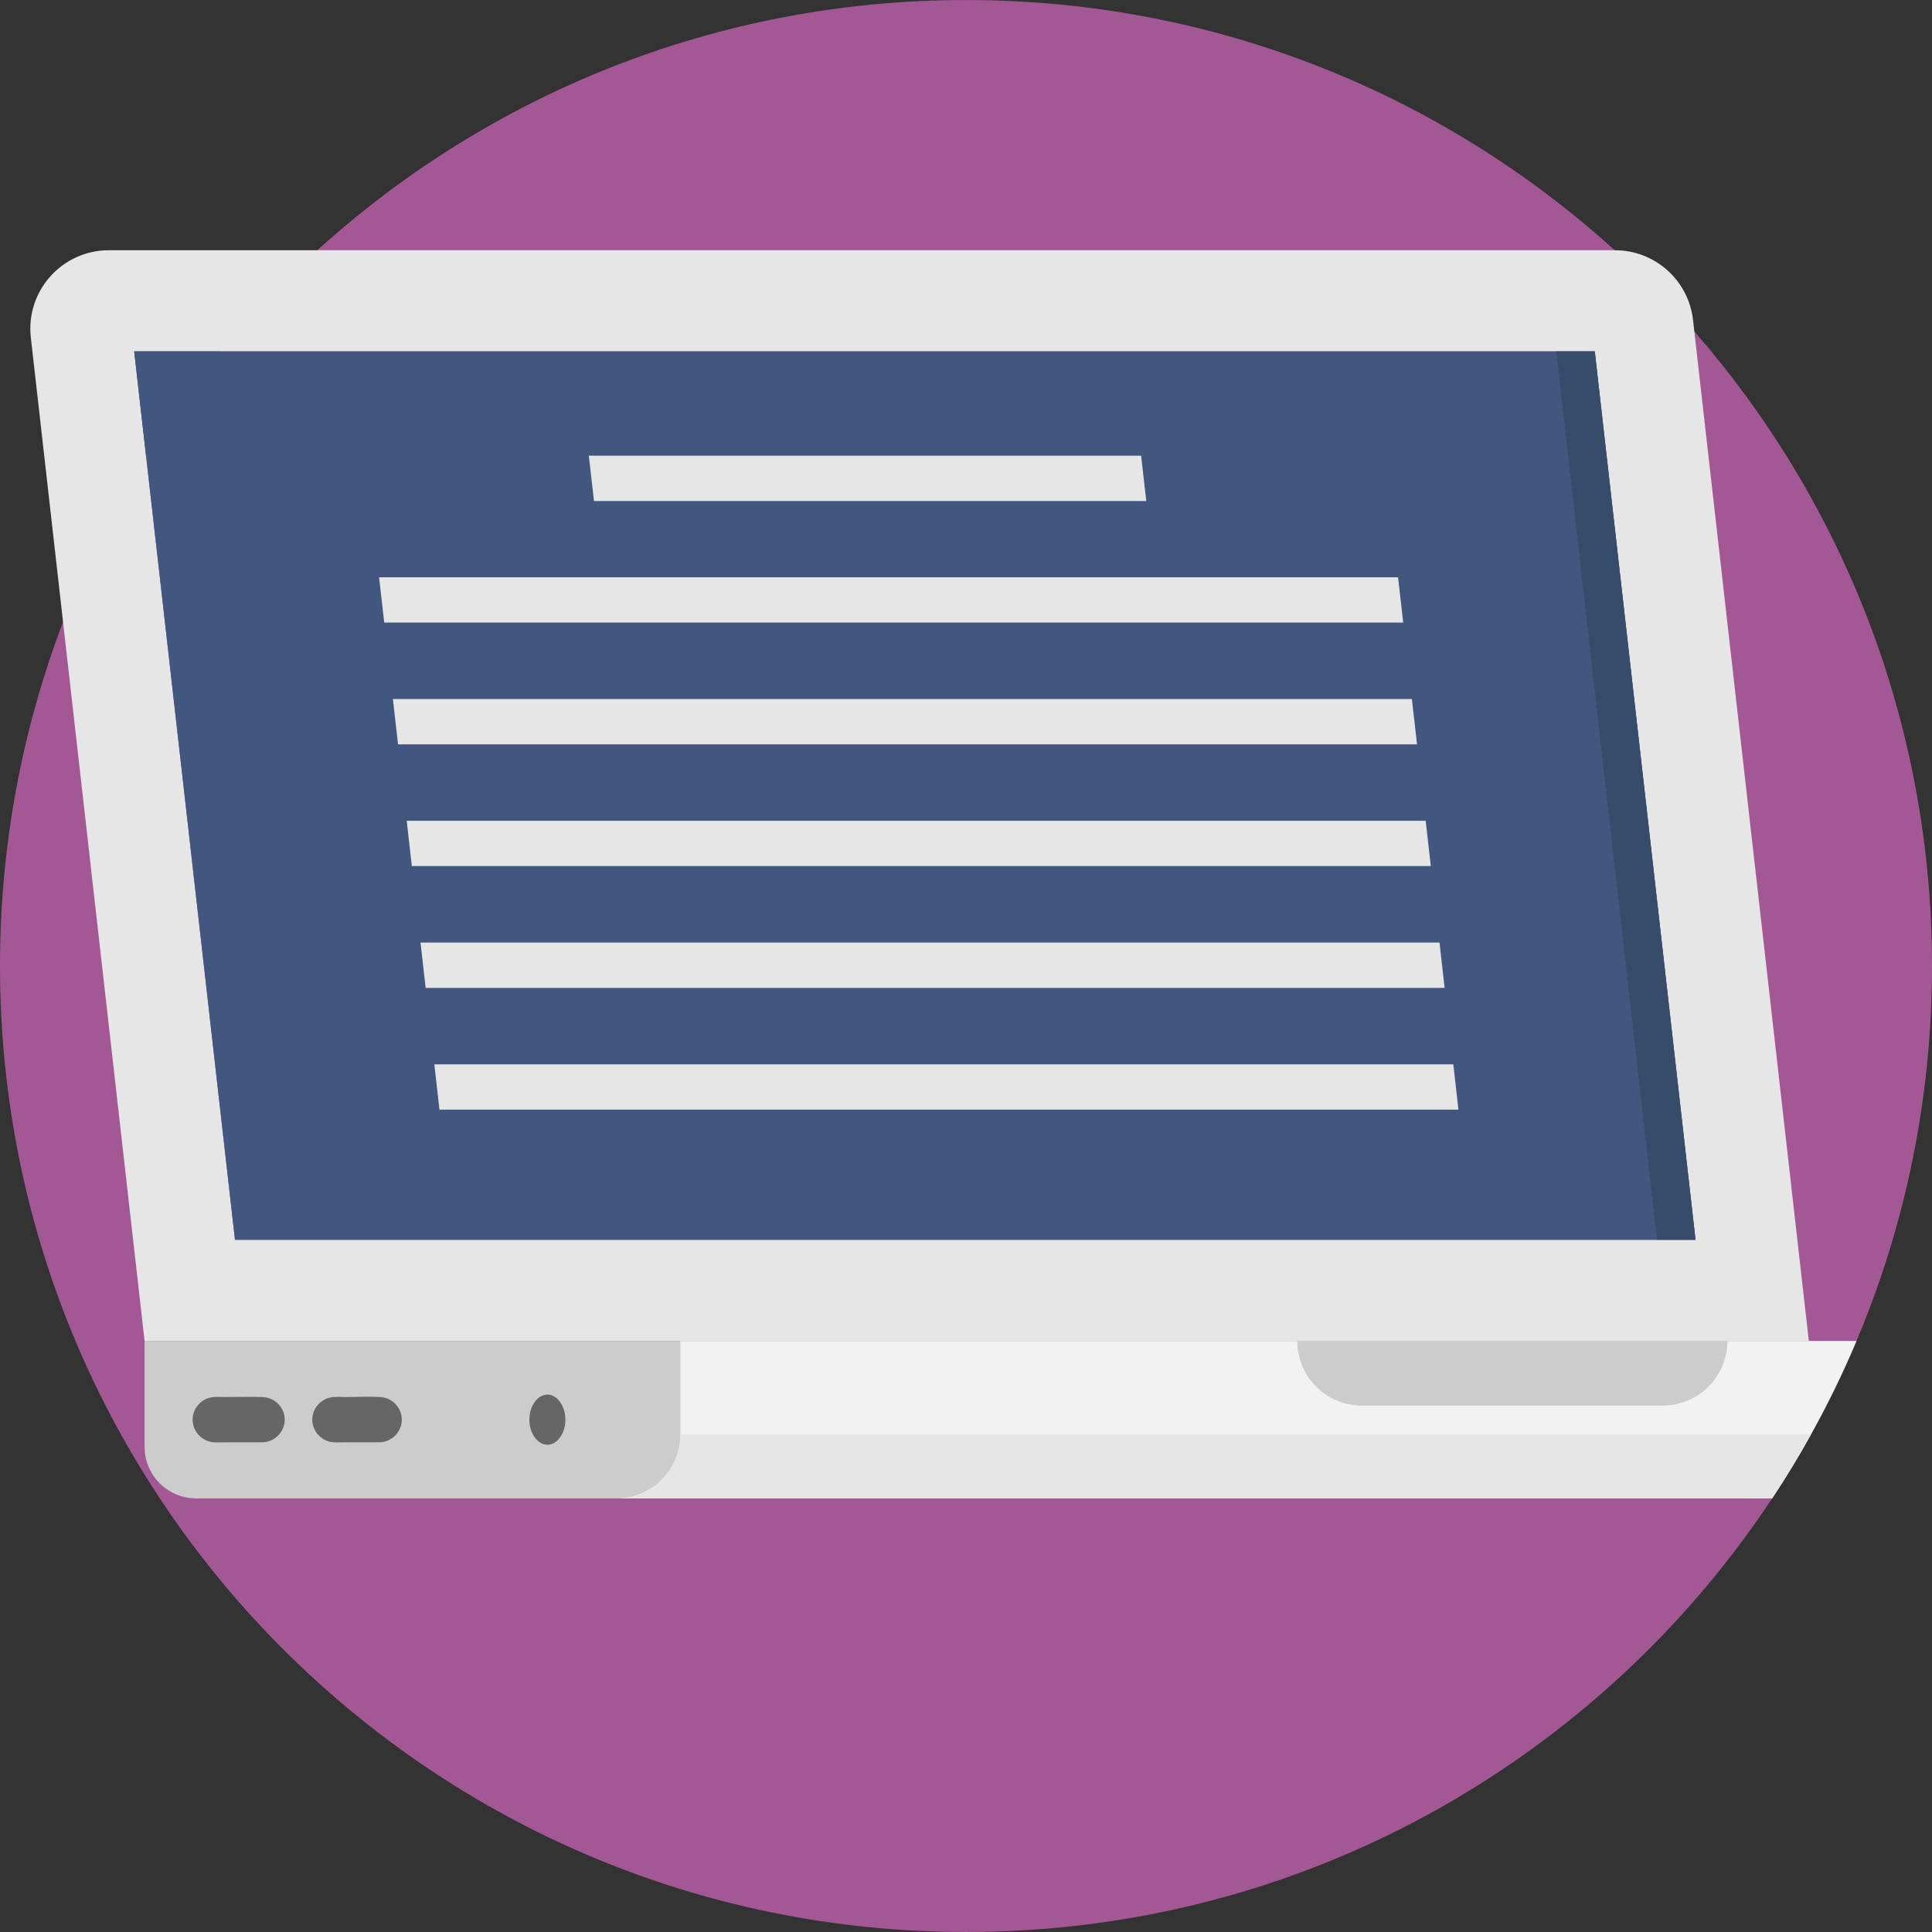
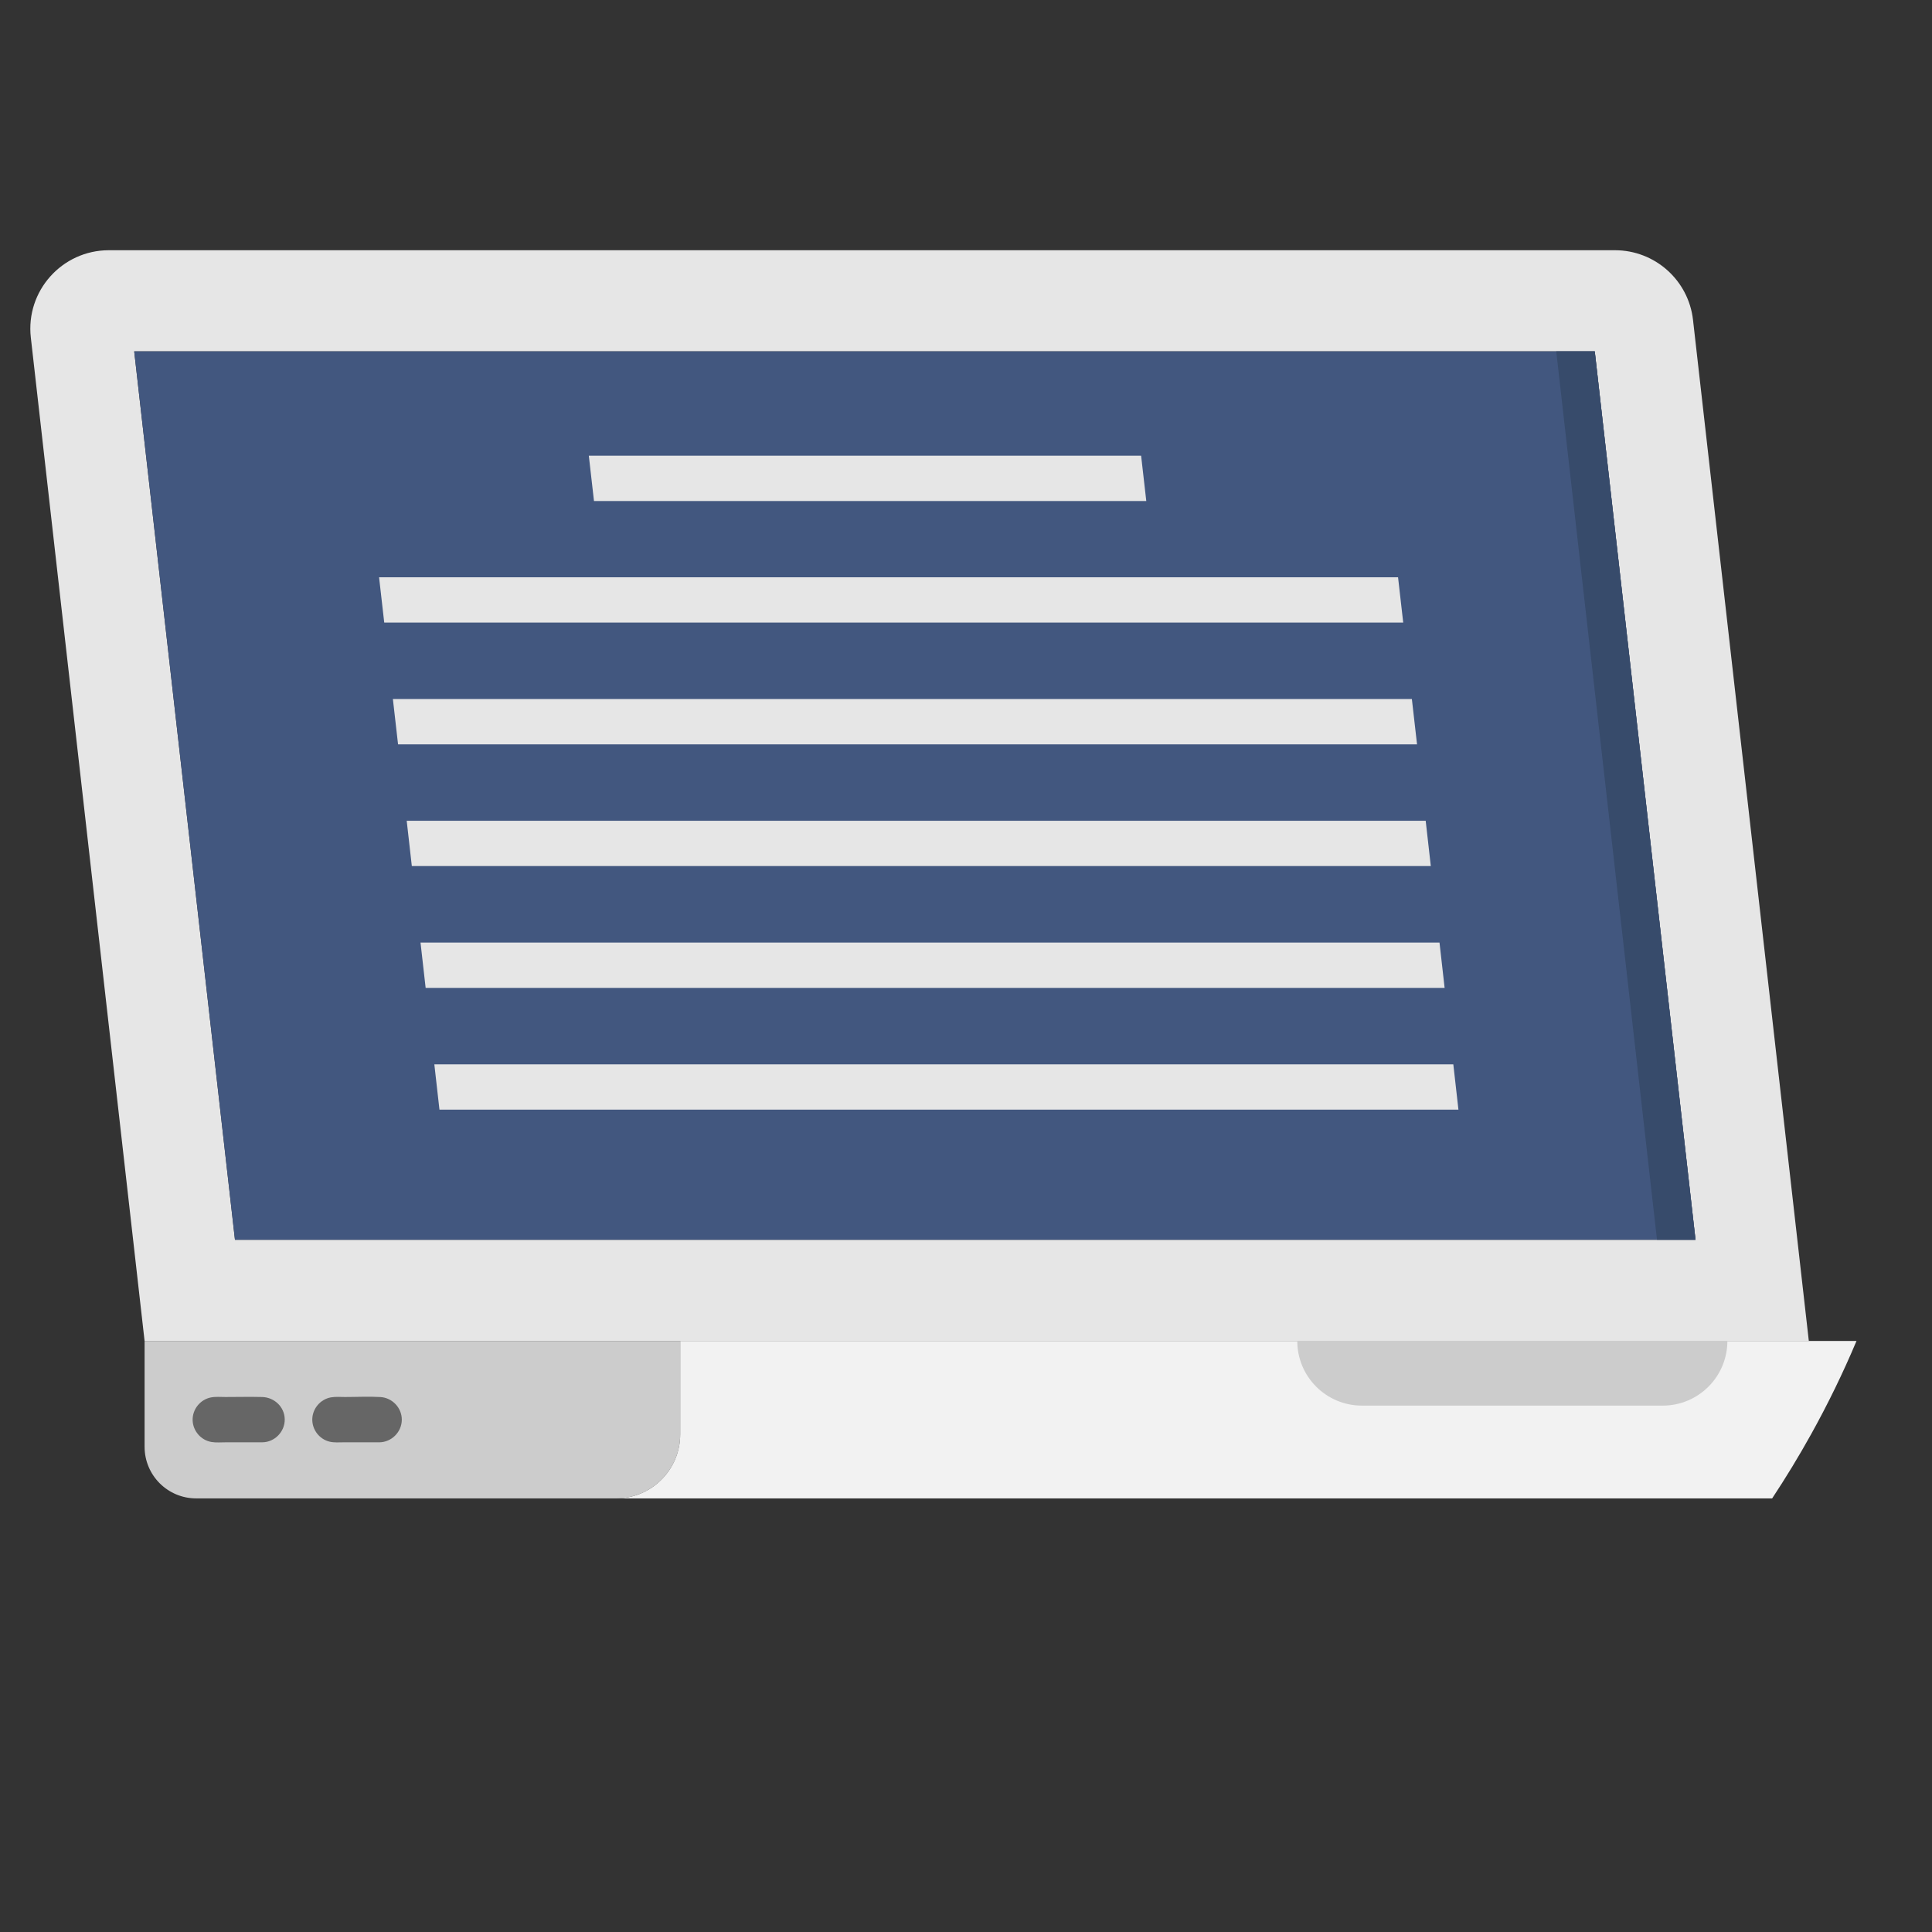
<svg xmlns="http://www.w3.org/2000/svg" version="1.1" id="Layer_1" x="0px" y="0px" viewBox="0 0 512 512" style="enable-background:new 0 0 512 512;" xml:space="preserve">
  <rect x="0" y="0" width="512" height="512" fill="#333333" stroke="none" />
-   <path style="fill:#A35895;" d="M512,256c0,35.241-7.117,68.817-20.008,99.373c-3.575,8.494-7.606,16.755-12.047,24.749  c-3.22,5.796-6.662,11.458-10.304,16.966c-45.823,69.239-124.4,114.907-213.636,114.907C114.618,511.994,0,397.388,0,256  c0-32.11,5.918-62.844,16.71-91.168c5.918-15.511,13.29-30.301,21.973-44.202c6.007-9.615,12.624-18.809,19.808-27.514  c7.883-9.538,16.444-18.509,25.604-26.803C129.529,25.11,189.842,0.006,256.006,0.006c66.153,0,126.465,25.104,171.899,66.308  c7.45,6.751,14.501,13.934,21.107,21.518C488.239,132.81,512,191.624,512,256z" />
  <path style="fill:#E6E6E6;" d="M449.012,87.832l-0.344-3.042c-1.188-10.526-10.093-18.476-20.685-18.476H28.857  c-12.424,0-22.095,10.814-20.685,23.161l8.538,75.357l21.607,190.541h441.04L449.012,87.832z M62.267,328.548L38.683,120.63  l-3.12-27.514h387.067l26.692,235.431H62.267z" />
  <polygon style="fill:#42577F;" points="62.268,328.55 35.568,93.122 422.626,93.122 449.326,328.55 " />
  <polygon style="fill:#374B6B;" points="422.626,93.122 412.421,93.122 439.122,328.55 449.326,328.55 " />
  <g>
    <polygon style="fill:#E6E6E6;" points="371.867,164.987 101.826,164.987 100.458,152.982 370.498,152.982  " />
    <polygon style="fill:#E6E6E6;" points="375.529,197.258 105.488,197.258 104.119,185.253 374.16,185.253  " />
    <polygon style="fill:#E6E6E6;" points="379.178,229.517 109.137,229.517 107.781,217.511 377.822,217.511  " />
    <polygon style="fill:#E6E6E6;" points="382.839,261.8 112.799,261.8 111.442,249.794 381.483,249.794  " />
    <polygon style="fill:#E6E6E6;" points="386.501,294.07 116.461,294.07 115.104,282.065 385.145,282.065  " />
    <polygon style="fill:#E6E6E6;" points="303.777,132.773 157.412,132.773 156.044,120.767 302.408,120.767  " />
  </g>
  <path style="fill:#CCCCCC;" d="M180.264,355.371v24.756c0,9.364-7.599,16.963-16.963,16.963h-24.324H51.992  c-7.551,0-13.675-6.122-13.675-13.675V355.37h141.947V355.371z" />
  <path style="fill:#F2F2F2;" d="M491.992,355.373c-3.575,8.494-7.606,16.755-12.047,24.749c-3.22,5.796-6.662,11.458-10.304,16.966  H163.305c9.36,0,16.955-7.595,16.955-16.966v-24.749H491.992z" />
  <path style="fill:#CCCCCC;" d="M457.773,355.368L457.773,355.368c0,9.463-7.671,17.134-17.134,17.134h-79.714  c-9.463,0-17.134-7.671-17.134-17.134l0,0H457.773z" />
  <g>
    <path style="fill:#666666;" d="M69.457,382.227c-3.202,0-6.404,0-9.606,0c-1.23,0-2.553,0.121-3.775-0.079   c-2.809-0.459-4.943-2.921-5.024-5.759c-0.083-2.902,2.015-5.515,4.868-6.059c1.232-0.235,2.586-0.109,3.832-0.109   c3.23,0,6.472-0.083,9.701,0c3.207,0.082,5.92,2.565,6.005,5.838C75.54,379.392,72.797,382.227,69.457,382.227z" />
    <path style="fill:#666666;" d="M100.478,382.227c-3.109,0-6.217,0-9.326,0c-1.249,0-2.614,0.125-3.835-0.177   c-2.709-0.668-4.632-3.204-4.557-5.991c0.076-2.782,2.132-5.207,4.868-5.729c1.23-0.234,2.579-0.109,3.824-0.109   c3.102,0,6.259-0.175,9.357,0.009c3.14,0.188,5.674,2.839,5.674,5.993C106.48,379.494,103.748,382.227,100.478,382.227z" />
-     <path style="fill:#666666;" d="M145.064,382.876c-2.599,0-4.774-3.031-4.773-6.652c0.001-3.629,2.175-6.639,4.773-6.649   c2.603-0.01,4.772,3.028,4.773,6.649C149.838,379.85,147.666,382.876,145.064,382.876z" />
  </g>
-   <path style="fill:#E6E6E6;" d="M479.945,380.122c-3.22,5.796-6.662,11.458-10.304,16.966H163.305c9.36,0,16.955-7.595,16.955-16.966  H479.945z" />
  <g>
</g>
  <g>
</g>
  <g>
</g>
  <g>
</g>
  <g>
</g>
  <g>
</g>
  <g>
</g>
  <g>
</g>
  <g>
</g>
  <g>
</g>
  <g>
</g>
  <g>
</g>
  <g>
</g>
  <g>
</g>
  <g>
</g>
</svg>